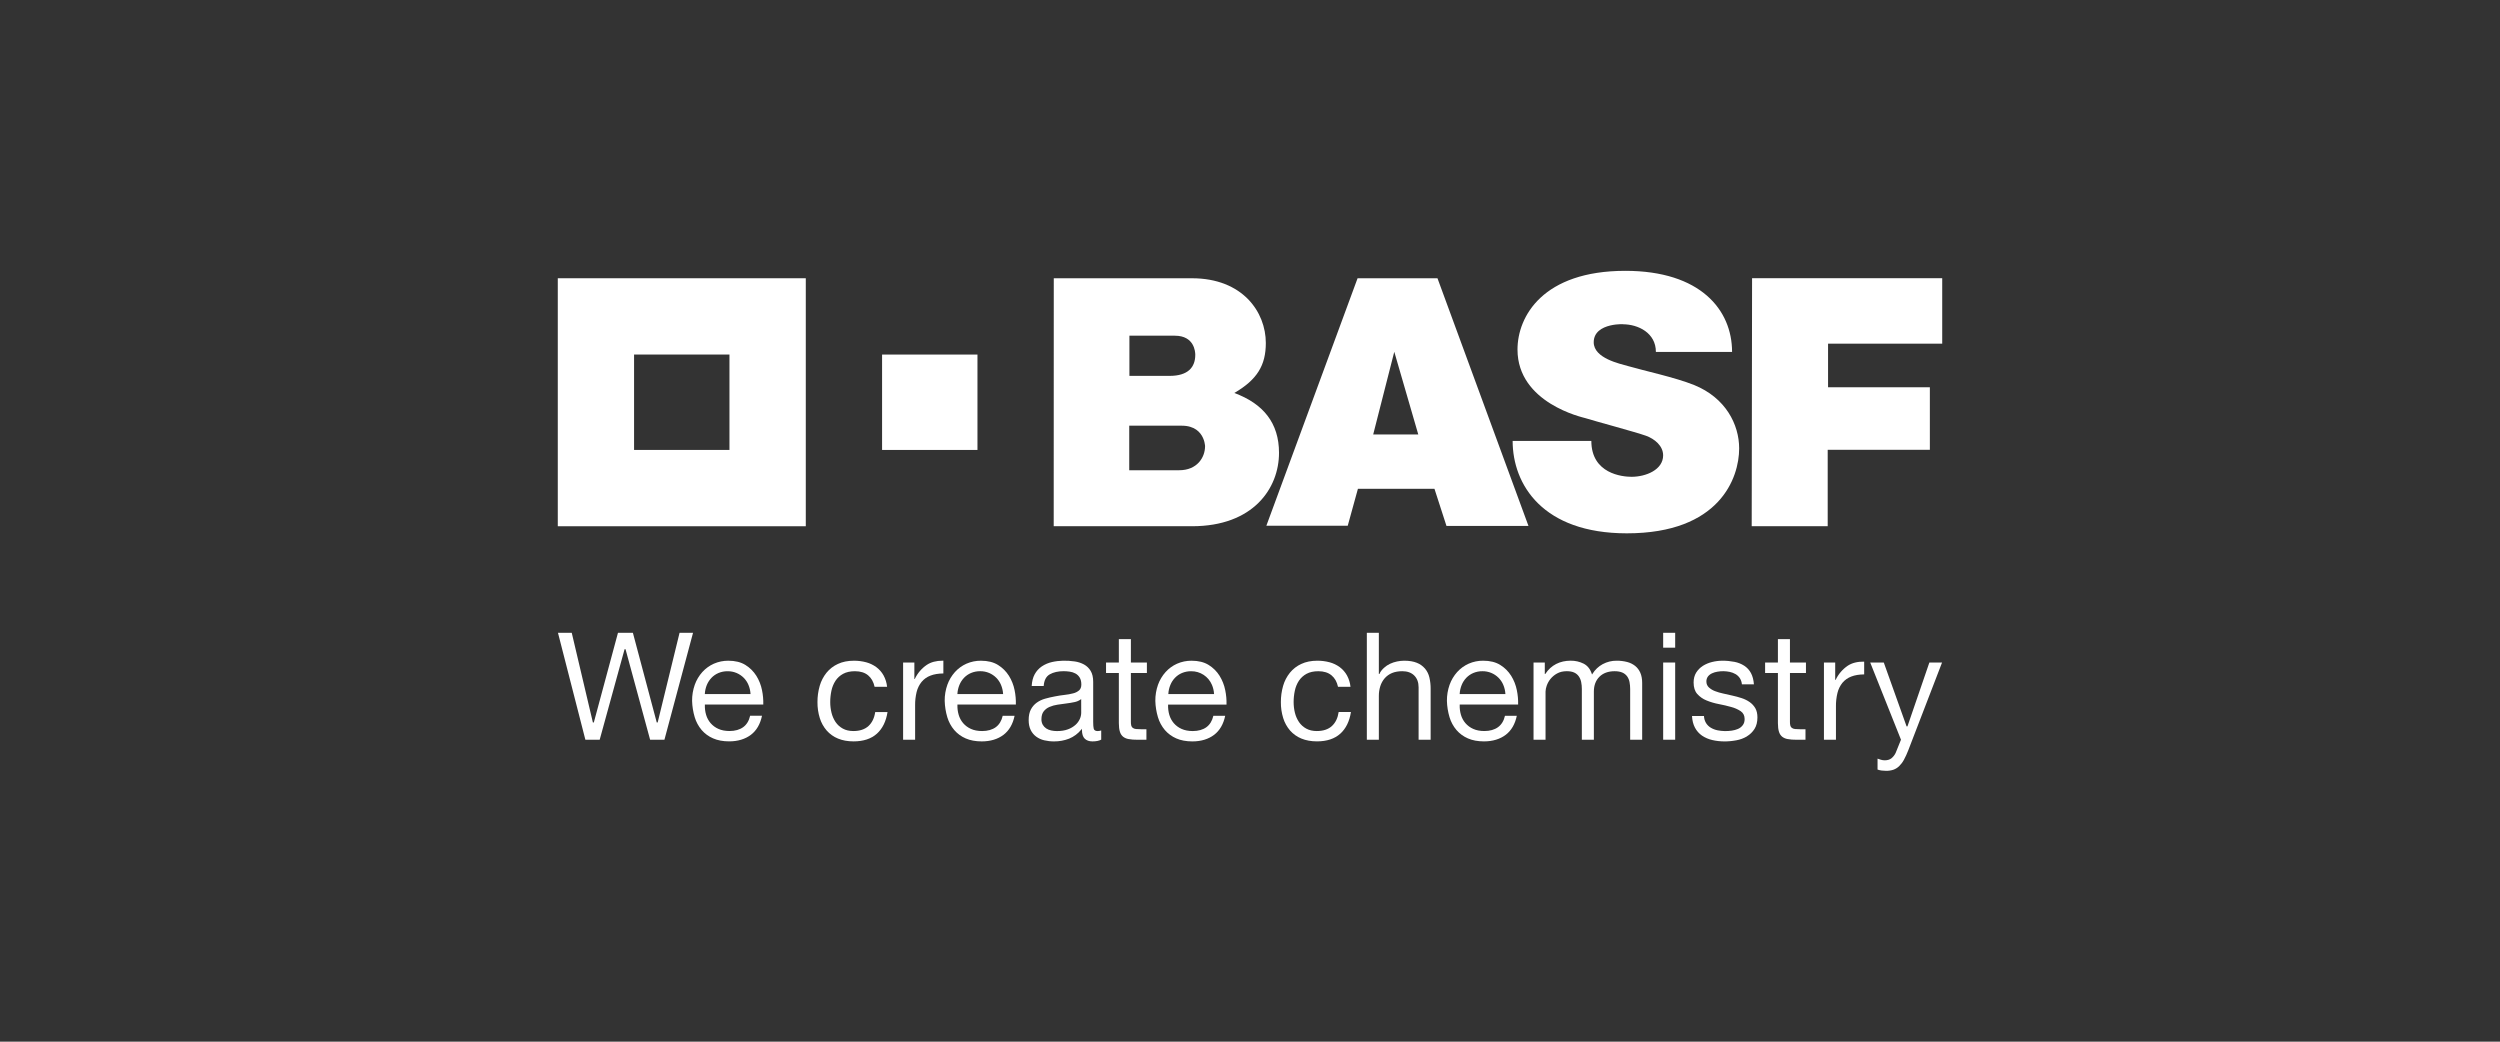
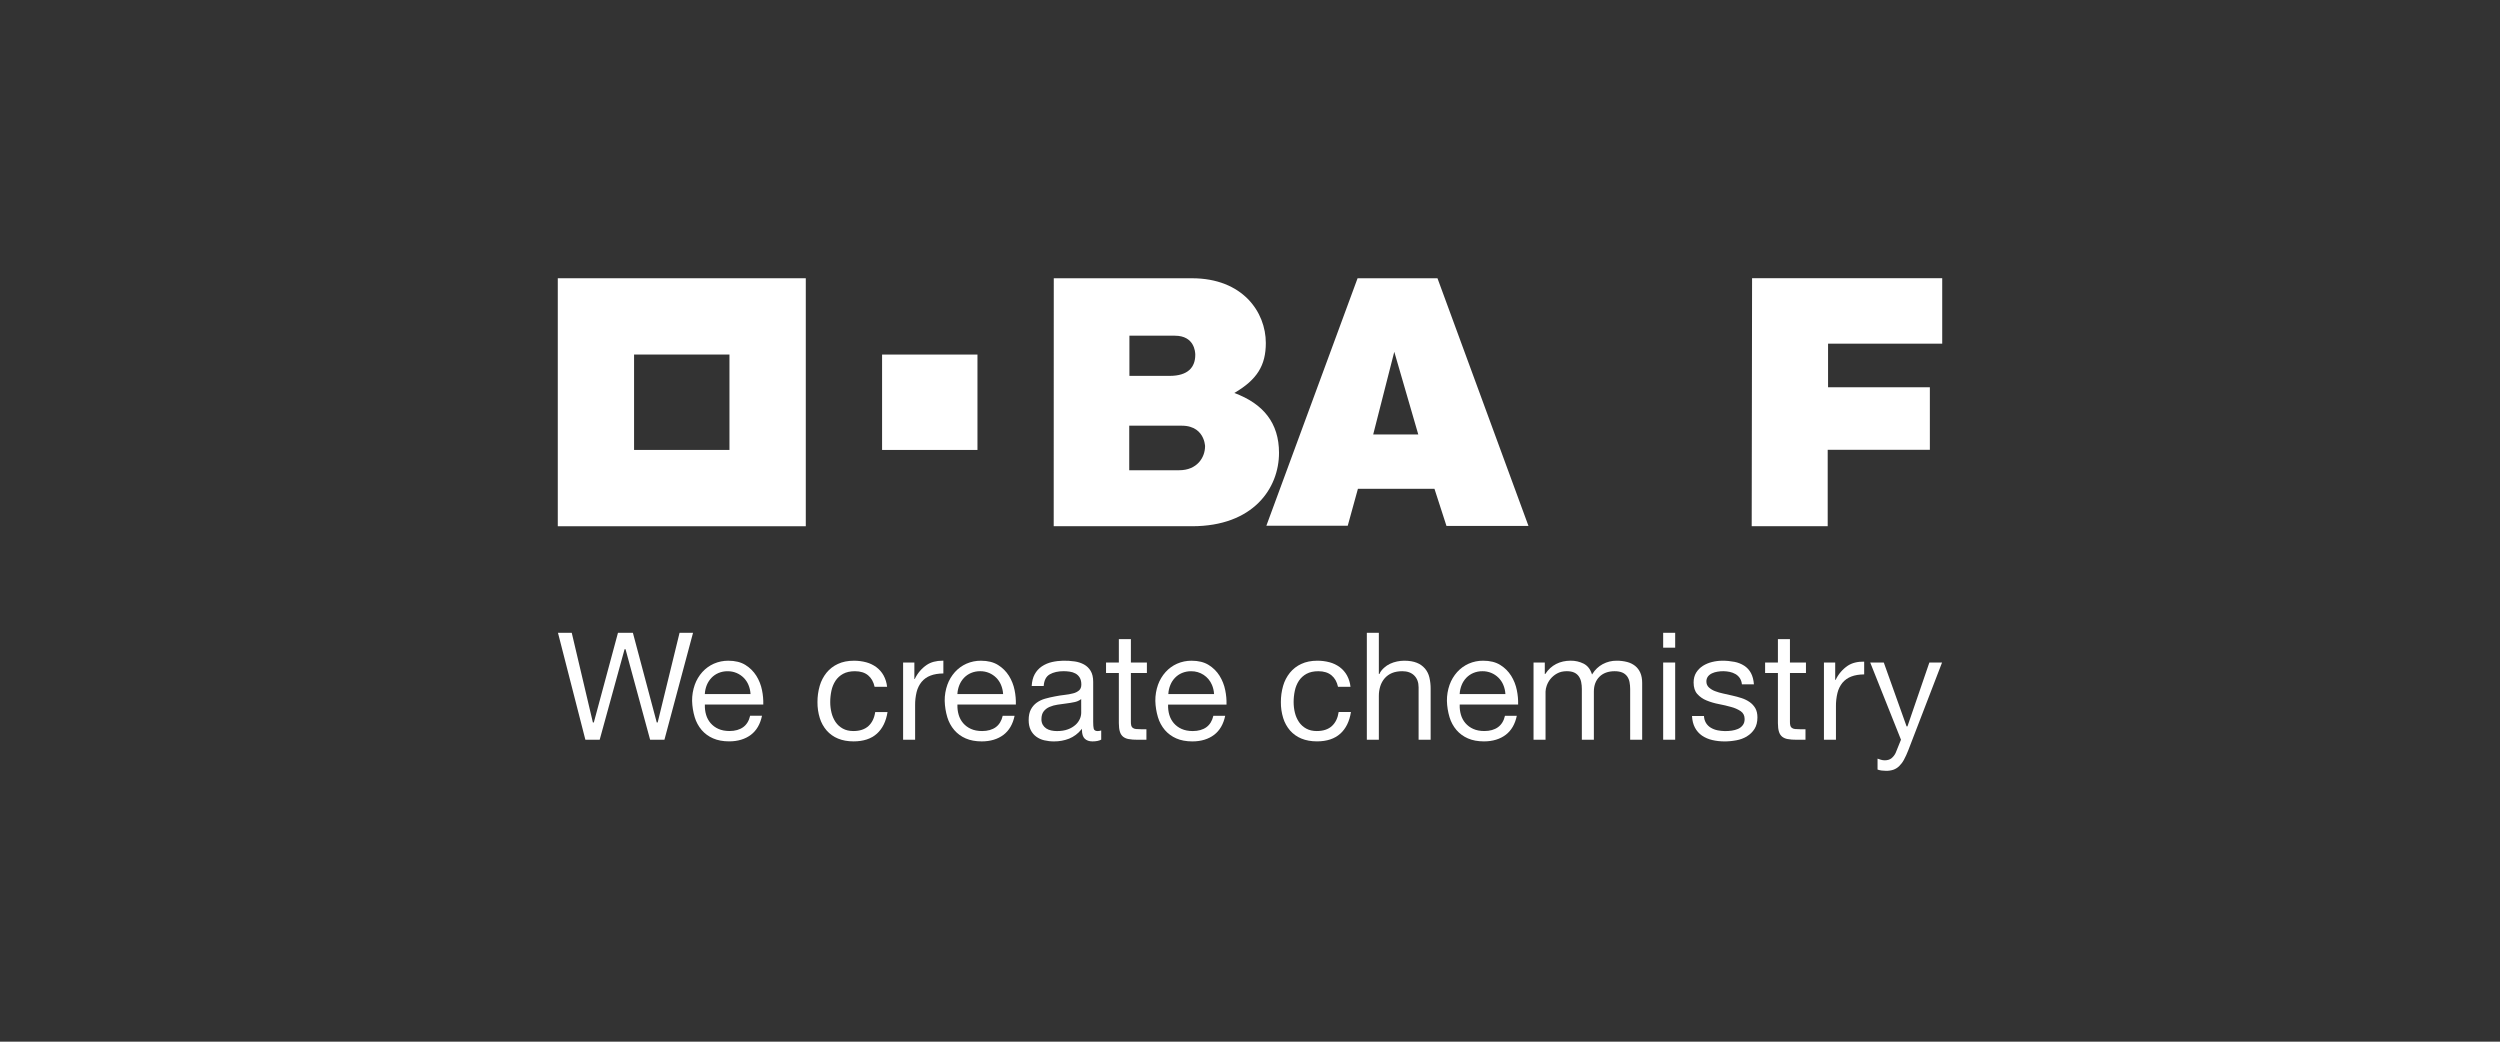
<svg xmlns="http://www.w3.org/2000/svg" version="1.1" id="Ebene_1" x="0px" y="0px" viewBox="0 0 300 125" style="enable-background:new 0 0 300 125;" xml:space="preserve">
  <rect x="0" y="0" width="300" height="125" fill="#333333" stroke="none" />
  <style type="text/css">
	.st0{fill:#FFFFFF;}
	.st1{fill-rule:evenodd;clip-rule:evenodd;fill:#FFFFFF;}
</style>
  <g>
    <path class="st0" d="M66.934,63.15H96.694V33.39H66.934V63.15z M76.088,42.544h11.448v11.448H76.088   V42.544z" />
    <rect x="105.85" y="42.547" class="st0" width="11.446" height="11.446" />
-     <path class="st0" d="M148.116,47.157c2.756-1.606,3.783-3.329,3.783-6c0-3.709-2.78-7.766-8.866-7.766   h-16.58l-0.008,29.756h16.61c7.322,0,10.427-4.537,10.427-8.812   C153.481,50.759,151.591,48.441,148.116,47.157z M135.529,40.284h5.454   c2.342,0,2.45,1.944,2.45,2.291c0,1.505-0.878,2.531-3.082,2.531h-4.822V40.284z M144.606,53.549   c0,1.351-0.959,2.879-3.099,2.879h-5.999v-5.345h6.303C144.881,51.084,144.606,54.174,144.606,53.549z" />
+     <path class="st0" d="M148.116,47.157c2.756-1.606,3.783-3.329,3.783-6c0-3.709-2.78-7.766-8.866-7.766   h-16.58l-0.008,29.756h16.61c7.322,0,10.427-4.537,10.427-8.812   C153.481,50.759,151.591,48.441,148.116,47.157z M135.529,40.284h5.454   c2.342,0,2.45,1.944,2.45,2.291c0,1.505-0.878,2.531-3.082,2.531h-4.822z M144.606,53.549   c0,1.351-0.959,2.879-3.099,2.879h-5.999v-5.345h6.303C144.881,51.084,144.606,54.174,144.606,53.549z" />
    <path class="st0" d="M162.91,33.39l-10.946,29.696h9.765l1.221-4.429h9.185l1.44,4.452h9.84   L172.497,33.39H162.91z M164.783,52.139l2.531-9.925l2.88,9.925H164.783z" />
-     <path class="st0" d="M195.784,57.216c-1.107,0-4.824-0.367-4.824-4.308h-9.444   c0,5.234,3.6,11.091,13.703,11.091c11.148,0,13.48-6.649,13.48-10.186   c0-2.886-1.635-6.087-5.407-7.611c-2.27-0.916-6.032-1.72-7.921-2.271   c-0.952-0.279-4.125-0.922-4.125-2.858c0-2.48,4.089-2.16,3.492-2.16   c1.847,0,3.968,1.04,3.968,3.315h9.142C207.849,37.183,204.052,32.5,195.042,32.5   c-9.883,0-12.942,5.454-12.942,9.446c0,6.437,7.877,8.148,8.121,8.224   c1.177,0.371,6.066,1.68,7.285,2.117c1.058,0.378,2.07,1.225,2.07,2.356   C199.577,56.378,197.507,57.216,195.784,57.216z" />
    <polygon class="st0" points="210.249,33.383 210.204,63.141 219.324,63.141 219.324,53.978 231.583,53.978    231.583,46.473 219.367,46.473 219.367,41.238 233.066,41.238 233.066,33.383  " />
    <polygon class="st0" points="81.547,75.935 78.921,86.693 78.809,86.693 78.799,86.656 75.946,75.935    74.157,75.935 71.259,86.693 71.145,86.693 71.136,86.655 68.609,75.935 66.956,75.935 70.245,88.767    71.962,88.767 74.951,77.901 75.062,77.901 75.072,77.937 78.014,88.767 79.732,88.767 83.165,75.935     " />
    <path class="st0" d="M91.594,84.547c0.016-0.582-0.036-1.164-0.154-1.735   c-0.122-0.611-0.354-1.194-0.682-1.723v0.002c-0.332-0.525-0.778-0.968-1.307-1.295   c-0.54-0.337-1.228-0.509-2.047-0.509c-0.601-0.005-1.196,0.117-1.746,0.358   c-0.524,0.234-0.993,0.575-1.378,1c-0.396,0.444-0.704,0.961-0.905,1.521   c-0.221,0.622-0.33,1.278-0.323,1.938c0.018,0.664,0.123,1.323,0.314,1.96   c0.169,0.566,0.452,1.09,0.834,1.54c0.374,0.433,0.842,0.775,1.369,1.001   c0.541,0.238,1.189,0.36,1.925,0.36c1.047,0,1.928-0.267,2.616-0.788   c0.674-0.512,1.12-1.28,1.33-2.284h-1.424c-0.138,0.606-0.419,1.065-0.834,1.367   c-0.415,0.302-0.972,0.463-1.632,0.463c-0.513,0-0.964-0.084-1.343-0.256   c-0.361-0.159-0.682-0.396-0.94-0.694c-0.246-0.29-0.429-0.629-0.535-0.994   c-0.112-0.384-0.162-0.784-0.148-1.184V84.547H91.594z M84.579,83.286l0.003-0.053   c0.023-0.358,0.104-0.709,0.239-1.041c0.132-0.316,0.321-0.605,0.556-0.853   c0.238-0.248,0.524-0.444,0.84-0.578c0.348-0.146,0.722-0.218,1.099-0.213   c0.37-0.004,0.738,0.068,1.079,0.213c0.317,0.135,0.605,0.33,0.849,0.572   c0.244,0.246,0.438,0.537,0.571,0.857c0.139,0.332,0.222,0.686,0.245,1.045l0.004,0.053   L84.579,83.286z" />
    <path class="st0" d="M104.226,87.114c-0.438,0.405-1.048,0.611-1.817,0.611v0.001   c-0.49,0-0.919-0.098-1.272-0.295c-0.347-0.189-0.644-0.457-0.867-0.784   c-0.226-0.34-0.391-0.716-0.487-1.113c-0.104-0.419-0.156-0.849-0.155-1.28   c-0.001-0.463,0.048-0.925,0.146-1.378c0.088-0.422,0.254-0.824,0.487-1.186   c0.232-0.347,0.545-0.632,0.913-0.83c0.382-0.208,0.859-0.313,1.418-0.313   c0.661,0,1.196,0.168,1.591,0.501c0.383,0.323,0.642,0.783,0.769,1.365h1.498   c-0.048-0.479-0.192-0.943-0.423-1.365c-0.216-0.388-0.512-0.725-0.867-0.99   c-0.365-0.268-0.777-0.466-1.214-0.582c-0.483-0.128-0.981-0.192-1.481-0.189   c-0.726,0-1.37,0.13-1.916,0.386c-0.531,0.242-0.999,0.603-1.368,1.055   c-0.373,0.466-0.65,1.001-0.816,1.575c-0.182,0.635-0.273,1.292-0.269,1.952   c-0.007,0.649,0.087,1.294,0.278,1.914c0.169,0.549,0.45,1.058,0.825,1.493   c0.372,0.423,0.837,0.754,1.358,0.966c0.539,0.226,1.171,0.339,1.873,0.339   c1.177,0,2.119-0.311,2.801-0.928c0.671-0.606,1.099-1.479,1.272-2.593h-1.478   C104.921,86.157,104.652,86.716,104.226,87.114z" />
    <path class="st0" d="M111.214,79.787l-0.002-0.002c-0.613,0.42-1.104,0.994-1.425,1.664l-0.013,0.027   h-0.05v-1.973h-1.351v9.264h1.441v-4.114c-0.008-0.545,0.053-1.089,0.182-1.619   c0.108-0.439,0.31-0.849,0.592-1.203c0.284-0.342,0.654-0.604,1.071-0.759   c0.426-0.166,0.946-0.252,1.545-0.258v-1.531c-0.036,0-0.071,0-0.105,0   C112.346,79.285,111.71,79.454,111.214,79.787z" />
    <path class="st0" d="M121.903,84.547c0.017-0.582-0.035-1.164-0.153-1.735   c-0.122-0.611-0.353-1.194-0.682-1.723v0.002c-0.331-0.525-0.778-0.968-1.307-1.295   c-0.539-0.337-1.228-0.509-2.047-0.509c-0.601-0.005-1.196,0.117-1.746,0.358   c-0.524,0.235-0.993,0.577-1.378,1.003c-0.396,0.444-0.704,0.959-0.905,1.519   c-0.221,0.623-0.33,1.28-0.321,1.94c0.018,0.664,0.123,1.323,0.313,1.96   c0.169,0.565,0.453,1.09,0.834,1.54c0.374,0.433,0.842,0.775,1.368,1.001   c0.541,0.238,1.189,0.36,1.926,0.36c1.047,0,1.927-0.267,2.616-0.788   c0.674-0.512,1.12-1.28,1.33-2.284h-1.426c-0.139,0.607-0.419,1.065-0.833,1.367   c-0.414,0.302-0.973,0.463-1.633,0.463c-0.513,0-0.964-0.084-1.343-0.256   c-0.361-0.159-0.682-0.396-0.94-0.694c-0.246-0.29-0.429-0.629-0.535-0.995   c-0.112-0.385-0.163-0.786-0.15-1.186V84.547H121.903z M114.888,83.286l0.003-0.053   c0.023-0.358,0.104-0.709,0.24-1.041c0.131-0.317,0.318-0.608,0.554-0.857   c0.238-0.248,0.524-0.444,0.84-0.578c0.348-0.146,0.722-0.218,1.099-0.213   c0.37-0.004,0.737,0.068,1.078,0.213c0.316,0.136,0.603,0.33,0.847,0.573   c0.245,0.246,0.439,0.537,0.572,0.857c0.14,0.333,0.224,0.688,0.248,1.048l0.004,0.053   L114.888,83.286z" />
    <path class="st0" d="M131.246,87.439l-0.001-0.006c-0.042-0.169-0.063-0.434-0.063-0.81v-4.815   c0-0.531-0.102-0.968-0.302-1.298c-0.192-0.324-0.467-0.59-0.796-0.772   c-0.347-0.187-0.724-0.311-1.114-0.365c-0.925-0.134-1.88-0.124-2.726,0.071   c-0.44,0.098-0.859,0.277-1.233,0.528c-0.356,0.244-0.649,0.57-0.854,0.951   c-0.206,0.382-0.326,0.851-0.353,1.395h1.44c0.046-0.678,0.289-1.149,0.728-1.398   c0.439-0.249,0.997-0.377,1.655-0.377c0.248,0,0.495,0.019,0.741,0.055   c0.241,0.033,0.473,0.108,0.687,0.223c0.209,0.115,0.384,0.283,0.507,0.487   c0.131,0.213,0.198,0.497,0.198,0.842c0,0.302-0.091,0.538-0.271,0.697   c-0.205,0.172-0.448,0.293-0.708,0.354c-0.332,0.088-0.67,0.149-1.012,0.185   c-0.375,0.039-0.778,0.104-1.2,0.187c-0.395,0.072-0.785,0.164-1.165,0.272   c-0.357,0.099-0.695,0.26-0.997,0.475c-0.293,0.212-0.533,0.489-0.701,0.81   c-0.176,0.329-0.267,0.762-0.267,1.281c0,0.463,0.082,0.859,0.241,1.184   c0.151,0.314,0.376,0.588,0.656,0.796c0.29,0.212,0.619,0.364,0.969,0.445   c0.388,0.091,0.785,0.136,1.184,0.133c0.616,0.005,1.228-0.107,1.802-0.33   c0.568-0.233,1.069-0.604,1.456-1.081l0.087-0.107v0.138c0,0.49,0.116,0.847,0.338,1.059   c0.222,0.212,0.534,0.32,0.917,0.32c0.445,0,0.801-0.071,1.056-0.213v-1.099   c-0.136,0.044-0.278,0.069-0.421,0.072C131.454,87.728,131.295,87.632,131.246,87.439z    M129.577,86.28c-0.123,0.269-0.3,0.509-0.52,0.705c-0.265,0.233-0.571,0.414-0.903,0.534   c-0.367,0.139-0.81,0.21-1.322,0.21c-0.232,0.001-0.463-0.024-0.69-0.073   c-0.212-0.042-0.415-0.124-0.596-0.242c-0.17-0.114-0.311-0.265-0.414-0.441   c-0.112-0.205-0.168-0.435-0.161-0.668c0-0.394,0.092-0.713,0.273-0.944   c0.184-0.234,0.425-0.417,0.699-0.531c0.305-0.13,0.626-0.22,0.954-0.267   c0.331-0.052,0.682-0.1,1.041-0.145c0.347-0.042,0.676-0.098,0.983-0.162   c0.266-0.049,0.519-0.154,0.741-0.308l0.079-0.061l0.003,1.677   C129.737,85.812,129.681,86.056,129.577,86.28z" />
    <path class="st0" d="M147.182,84.55c0.016-0.582-0.036-1.164-0.155-1.735   c-0.122-0.61-0.353-1.194-0.681-1.723l0.001-0.001c-0.331-0.526-0.779-0.969-1.307-1.295   c-0.54-0.337-1.229-0.509-2.048-0.509c-0.601-0.005-1.196,0.117-1.746,0.358   c-0.524,0.235-0.994,0.576-1.378,1.003c-0.396,0.444-0.704,0.959-0.905,1.519   c-0.22,0.622-0.329,1.278-0.322,1.938c0.017,0.664,0.122,1.323,0.313,1.96   c0.168,0.566,0.451,1.091,0.832,1.543c0.375,0.432,0.843,0.774,1.368,1.001   c0.541,0.238,1.19,0.36,1.927,0.36c1.047,0,1.925-0.267,2.613-0.788   c0.673-0.512,1.121-1.28,1.33-2.284h-1.421c-0.139,0.606-0.42,1.065-0.835,1.367   c-0.415,0.302-0.971,0.463-1.632,0.463c-0.512,0-0.964-0.084-1.343-0.256   c-0.361-0.159-0.682-0.396-0.94-0.694c-0.246-0.29-0.429-0.629-0.535-0.995   c-0.111-0.384-0.161-0.783-0.146-1.183v-0.049H147.182z M140.203,83.237   c0.021-0.358,0.102-0.71,0.24-1.041c0.129-0.318,0.316-0.609,0.552-0.857   c0.238-0.247,0.524-0.444,0.841-0.578c0.348-0.146,0.722-0.218,1.099-0.213   c1.091-0.015,2.08,0.635,2.5,1.642c0.141,0.333,0.225,0.687,0.249,1.048l0.003,0.053   l-5.487-0.001L140.203,83.237z" />
    <path class="st0" d="M159.838,87.114c-0.435,0.405-1.047,0.611-1.817,0.611l-0.003,0.001   c-0.489,0-0.918-0.098-1.272-0.295c-0.347-0.189-0.644-0.458-0.867-0.784   c-0.227-0.34-0.392-0.716-0.489-1.113c-0.103-0.419-0.154-0.849-0.154-1.28   c-0.001-0.463,0.048-0.926,0.146-1.378c0.088-0.421,0.252-0.823,0.486-1.184   c0.232-0.348,0.546-0.633,0.914-0.832c0.38-0.208,0.857-0.313,1.42-0.313   c0.659,0,1.195,0.168,1.589,0.501c0.386,0.323,0.644,0.783,0.769,1.365h1.499   c-0.049-0.479-0.192-0.944-0.423-1.367c-0.217-0.387-0.512-0.724-0.867-0.989   c-0.365-0.268-0.777-0.465-1.214-0.582c-0.483-0.128-0.982-0.192-1.482-0.189   c-0.725,0-1.371,0.13-1.916,0.386c-0.531,0.242-0.999,0.603-1.367,1.055   c-0.374,0.466-0.651,1.001-0.816,1.575c-0.182,0.635-0.273,1.292-0.269,1.952   c-0.007,0.648,0.087,1.294,0.278,1.914c0.169,0.549,0.449,1.057,0.822,1.493   c0.373,0.422,0.838,0.753,1.359,0.966c0.542,0.226,1.172,0.339,1.872,0.339   c1.18,0,2.122-0.311,2.804-0.928c0.668-0.604,1.099-1.477,1.272-2.593h-1.474   C160.534,86.157,160.267,86.716,159.838,87.114z" />
    <path class="st0" d="M171,80.23h-0.002c-0.264-0.308-0.599-0.546-0.977-0.694   c-0.405-0.166-0.915-0.251-1.521-0.251c-0.286,0.002-0.572,0.032-0.852,0.091   c-0.29,0.059-0.571,0.152-0.839,0.277c-0.263,0.122-0.506,0.284-0.72,0.48   c-0.211,0.193-0.429,0.434-0.546,0.716l-0.012,0.031h-0.069v-4.945h-1.441v12.832h1.441v-5.238   c-0.004-0.402,0.054-0.801,0.173-1.185c0.11-0.348,0.289-0.671,0.526-0.949   c0.241-0.274,0.541-0.49,0.878-0.63c0.35-0.146,0.768-0.22,1.243-0.22   c0.601,0,1.084,0.173,1.43,0.52c0.346,0.347,0.52,0.819,0.52,1.411v6.29h1.445v-6.106   c0.004-0.463-0.047-0.925-0.153-1.376C171.434,80.897,171.255,80.536,171,80.23z" />
    <path class="st0" d="M182.175,84.548c0.016-0.582-0.036-1.164-0.156-1.735   c-0.122-0.61-0.352-1.194-0.681-1.723l-0.001,0.001c-0.331-0.527-0.778-0.971-1.307-1.297   c-0.539-0.337-1.229-0.509-2.048-0.509c-0.601-0.005-1.196,0.117-1.746,0.359   c-0.524,0.235-0.993,0.577-1.378,1.003c-0.396,0.445-0.703,0.961-0.905,1.521   c-0.221,0.622-0.33,1.278-0.322,1.938c0.017,0.664,0.122,1.323,0.313,1.96   c0.169,0.566,0.453,1.09,0.835,1.54c0.374,0.433,0.842,0.775,1.367,1.001   c0.541,0.238,1.191,0.36,1.927,0.36c1.047,0,1.924-0.267,2.614-0.788   c0.673-0.512,1.121-1.278,1.33-2.284h-1.42c-0.138,0.606-0.419,1.065-0.836,1.367   c-0.417,0.302-0.972,0.463-1.631,0.463c-0.513,0-0.965-0.084-1.343-0.256   c-0.361-0.159-0.682-0.396-0.94-0.694c-0.247-0.29-0.429-0.629-0.534-0.994   c-0.113-0.384-0.163-0.783-0.148-1.183V84.548H182.175z M175.159,83.288l0.005-0.053   c0.022-0.358,0.103-0.709,0.239-1.041c0.129-0.318,0.317-0.609,0.553-0.857   c0.239-0.247,0.525-0.444,0.841-0.578c0.347-0.146,0.722-0.219,1.099-0.213   c0.721-0.008,1.416,0.275,1.926,0.785c0.245,0.246,0.439,0.537,0.574,0.857   c0.139,0.333,0.223,0.688,0.247,1.048l0.005,0.053L175.159,83.288z" />
    <path class="st0" d="M196.218,79.909c-0.284-0.222-0.61-0.382-0.959-0.471   c-0.413-0.106-0.838-0.157-1.264-0.153c-0.582-0.005-1.157,0.136-1.67,0.411   c-0.501,0.272-0.923,0.671-1.222,1.156l-0.058,0.091l-0.035-0.1   c-0.186-0.564-0.514-0.968-0.97-1.204c-0.482-0.241-1.015-0.363-1.554-0.357   c-1.292,0-2.352,0.53-3.037,1.572l-0.015,0.023h-0.058v-1.374h-1.351v9.264h1.441v-5.782   c0.01-0.237,0.056-0.471,0.138-0.694c0.101-0.291,0.25-0.562,0.442-0.803   c0.219-0.272,0.489-0.498,0.795-0.666c0.324-0.184,0.719-0.278,1.174-0.278   c0.355,0,0.652,0.053,0.881,0.159c0.222,0.097,0.414,0.253,0.555,0.452   c0.142,0.204,0.24,0.434,0.289,0.678c0.057,0.278,0.084,0.561,0.082,0.844v6.09h1.443v-5.782   c0-0.733,0.223-1.33,0.665-1.772c0.442-0.442,1.058-0.667,1.829-0.667c0.378,0,0.694,0.058,0.934,0.167   c0.229,0.1,0.427,0.26,0.574,0.463c0.14,0.204,0.235,0.436,0.278,0.681   c0.051,0.272,0.076,0.548,0.075,0.825v6.087h1.441v-6.814c0-0.474-0.075-0.884-0.222-1.222   C196.699,80.411,196.488,80.129,196.218,79.909z" />
    <rect x="199.58" y="79.503" class="st0" width="1.441" height="9.264" />
    <rect x="199.58" y="75.935" class="st0" width="1.441" height="1.786" />
    <path class="st0" d="M209.959,84.249c-0.296-0.205-0.621-0.365-0.964-0.475   c-0.37-0.122-0.747-0.224-1.128-0.306c-0.362-0.084-0.723-0.165-1.087-0.245   c-0.336-0.07-0.665-0.167-0.986-0.289c-0.269-0.101-0.516-0.252-0.73-0.444   c-0.194-0.18-0.302-0.434-0.297-0.699c-0.009-0.222,0.059-0.441,0.191-0.619   c0.131-0.161,0.299-0.29,0.489-0.375c0.209-0.097,0.431-0.163,0.659-0.197   c0.487-0.083,0.985-0.073,1.468,0.029c0.244,0.051,0.478,0.141,0.694,0.266   c0.209,0.123,0.387,0.293,0.52,0.496c0.137,0.221,0.219,0.472,0.24,0.731h1.441   c-0.04-0.537-0.159-0.99-0.353-1.351c-0.19-0.359-0.469-0.664-0.81-0.885   c-0.357-0.227-0.754-0.384-1.169-0.463c-0.48-0.093-0.968-0.139-1.458-0.136   c-0.414,0.001-0.826,0.053-1.228,0.153c-0.393,0.094-0.767,0.251-1.11,0.465   c-0.323,0.208-0.596,0.484-0.8,0.81c-0.204,0.328-0.308,0.728-0.308,1.187   c0,0.589,0.148,1.052,0.441,1.378c0.306,0.342,0.688,0.608,1.114,0.777   c0.473,0.193,0.965,0.338,1.467,0.432c0.525,0.101,1.022,0.216,1.479,0.347   c0.407,0.104,0.794,0.274,1.146,0.504c0.315,0.215,0.475,0.533,0.475,0.947   c0,0.301-0.076,0.551-0.231,0.746c-0.149,0.194-0.345,0.346-0.571,0.441   c-0.239,0.101-0.49,0.169-0.746,0.203c-0.562,0.083-1.134,0.071-1.691-0.037   c-0.285-0.056-0.559-0.159-0.81-0.306c-0.241-0.142-0.443-0.34-0.589-0.578   c-0.148-0.255-0.231-0.543-0.241-0.838h-1.436c0.027,0.549,0.148,1.019,0.354,1.403   c0.202,0.385,0.496,0.715,0.855,0.962c0.374,0.25,0.792,0.428,1.232,0.525   c0.89,0.208,1.898,0.217,2.886,0.028c0.449-0.08,0.88-0.24,1.272-0.473l-0.003-0.005   c0.368-0.221,0.678-0.526,0.907-0.89c0.231-0.364,0.347-0.83,0.347-1.388   c0-0.432-0.086-0.801-0.256-1.099C210.465,84.692,210.235,84.441,209.959,84.249z" />
    <path class="st0" d="M214.792,76.696h-1.443v2.807h-1.536v1.259h1.536v6.009   c0,0.427,0.043,0.777,0.126,1.035c0.065,0.23,0.195,0.435,0.375,0.592   c0.193,0.152,0.423,0.251,0.665,0.289c0.335,0.059,0.674,0.086,1.014,0.081h1.129v-1.26h-0.657   c-0.199,0.002-0.397-0.007-0.595-0.026c-0.134-0.011-0.263-0.055-0.375-0.128   c-0.095-0.067-0.163-0.166-0.191-0.279c-0.036-0.147-0.052-0.298-0.047-0.449v-5.864h1.921v-1.259   h-1.921V76.696z" />
    <path class="st0" d="M135.708,76.696h-1.446v2.807h-1.537v1.259h1.537v6.009   c0,0.427,0.043,0.777,0.126,1.035c0.064,0.23,0.195,0.436,0.375,0.592   c0.193,0.152,0.423,0.251,0.665,0.289c0.334,0.059,0.674,0.086,1.013,0.081h1.129v-1.26h-0.657   c-0.198,0.002-0.397-0.007-0.594-0.026c-0.134-0.011-0.264-0.055-0.377-0.128   c-0.094-0.068-0.161-0.167-0.19-0.279c-0.035-0.147-0.051-0.298-0.046-0.449v-5.864h1.921v-1.259   h-1.921L135.708,76.696z" />
    <path class="st0" d="M220.288,81.562l-0.013,0.026h-0.051v-2.085h-1.351v9.264h1.441v-4.005   c-0.007-0.543,0.054-1.086,0.183-1.614c0.107-0.439,0.308-0.85,0.589-1.205   c0.285-0.342,0.654-0.603,1.07-0.759c0.427-0.167,0.947-0.25,1.545-0.256V79.396   c-0.798-0.015-1.467,0.154-1.987,0.501C221.101,80.318,220.61,80.892,220.288,81.562z" />
    <path class="st0" d="M228.895,87.165h-0.105l-0.012-0.035l-2.724-7.628h-1.628l3.692,9.262l-0.007,0.017   l-0.636,1.575c-0.122,0.255-0.3,0.478-0.52,0.654c-0.202,0.153-0.469,0.228-0.792,0.228   c-0.163-0-0.324-0.026-0.479-0.076c-0.127-0.039-0.253-0.082-0.378-0.124v1.31   c0.157,0.055,0.318,0.094,0.483,0.116c0.178,0.023,0.357,0.035,0.537,0.035   c0.301,0.006,0.602-0.039,0.888-0.132c0.254-0.092,0.486-0.237,0.681-0.424   c0.227-0.222,0.42-0.477,0.571-0.757v0.001c0.202-0.374,0.378-0.76,0.53-1.156l4.051-10.527   h-1.522L228.895,87.165z" />
  </g>
</svg>